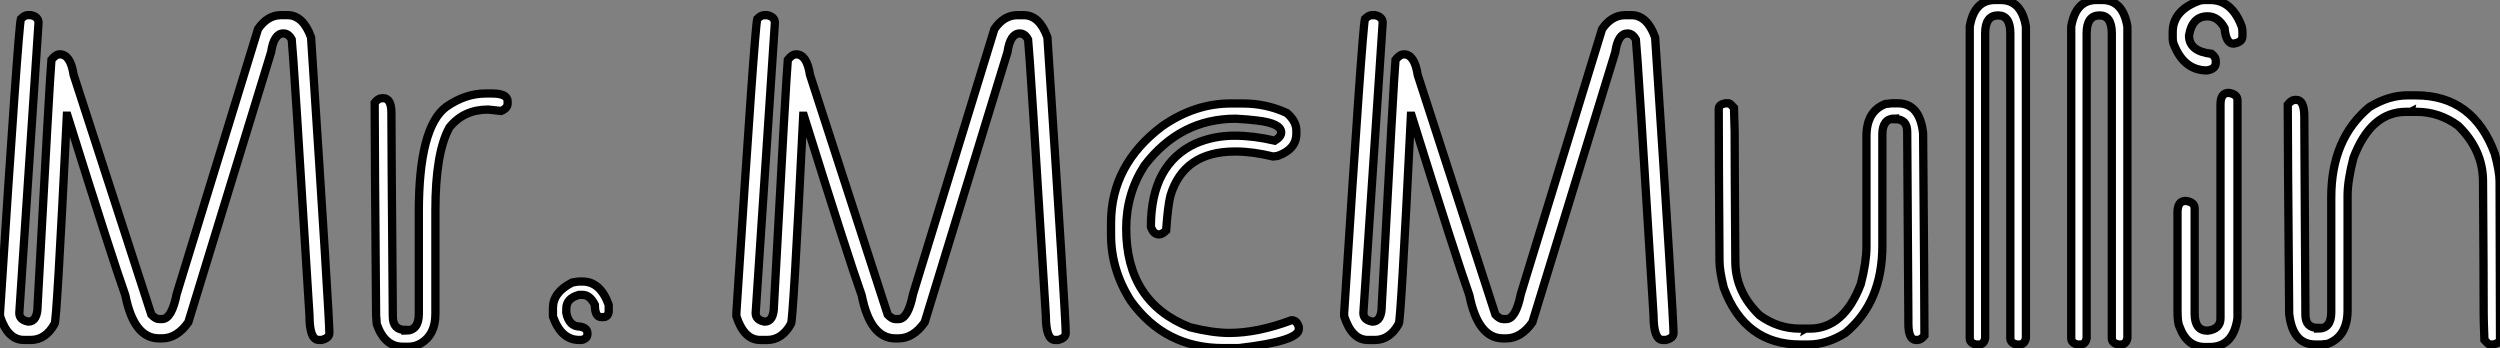
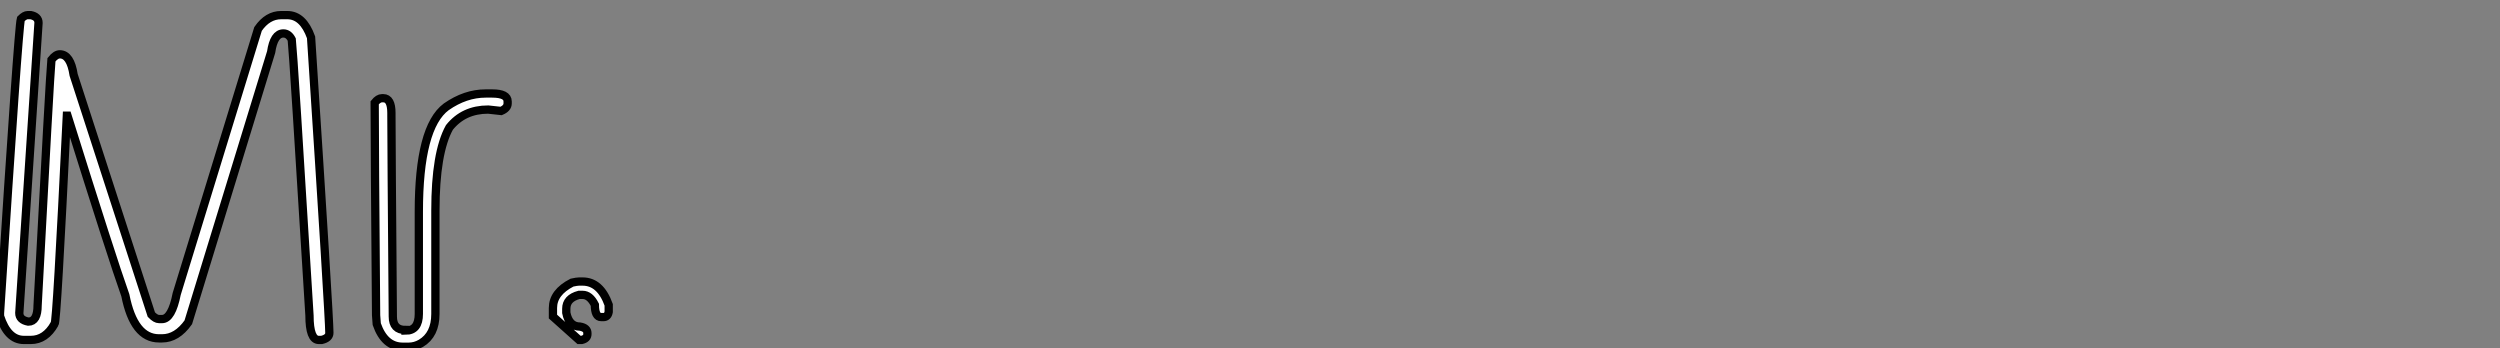
<svg xmlns="http://www.w3.org/2000/svg" viewBox="1.996 4.472 301.791 42.02">
  <rect x="1.996" y="4.472" width="301.791" height="42.02" fill="#808080" stroke="none" />
-   <path d="M6.07-39.21L6.07-39.21L6.45-39.21Q7.38-39.02 7.38-38.28L7.38-38.28L5.06-3.25Q5.06-2.41 6.15-2.21L6.15-2.21Q7.27-2.21 7.27-4.18L7.27-4.18Q8.75-31.86 8.94-33.82L8.94-33.82Q9.46-34.48 9.95-34.48L9.95-34.48Q11.24-34.48 11.62-31.99L11.62-31.99L21-3.06Q21.52-2.52 21.93-2.52L21.93-2.52L22.29-2.52Q23.46-2.52 24.06-5.55L24.06-5.55L33.88-37.54Q35.03-39.21 36.67-39.21L36.67-39.21L37.41-39.21Q39.32-39.21 40.28-36.53L40.28-36.53Q42.49-2.73 42.49-0.85L42.49-0.85Q42.49-0.22 41.56 0L41.56 0L41.21 0Q40.09 0 40.09-2.95L40.09-2.95Q38.14-34.70 37.95-36.26L37.95-36.26Q37.57-37.00 36.94-37.00L36.94-37.00Q35.79-37.00 35.46-34.75L35.46-34.75L25.46-2.13Q24.09-0.19 22.29-0.19L22.29-0.19L21.93-0.19Q18.89-0.19 17.86-5.39L17.86-5.39Q16.27-9.84 10.88-27.07L10.88-27.07L10.80-27.07Q9.57-1.94 9.32-1.94L9.32-1.94Q8.23 0 6.45 0L6.45 0L5.61 0Q3.66 0 2.73-2.87L2.73-2.87L2.73-3.25Q4.95-37.71 5.25-38.75L5.25-38.75Q5.71-39.21 6.07-39.21ZM61.36-29.75L61.36-29.75L62.15-29.75Q64.01-29.75 64.01-28.79L64.01-28.79L64.01-28.55Q64.01-27.97 63.22-27.64L63.22-27.64L61.66-27.81Q58.71-27.81 56.98-25.65L56.98-25.65Q55.29-22.59 55.29-15.64L55.29-15.64L55.29-3.14Q55.29-0.63 53.54 0.41L53.54 0.41Q52.83 0.82 52.06 0.82L52.06 0.82L51.35 0.82Q49.16 0.82 48.21-1.91L48.21-1.91Q48.13-2.93 48.13-2.98L48.13-2.98Q47.96-23.49 47.96-28.63L47.96-28.63Q48.40-29.18 48.84-29.18L48.84-29.18L49-29.18Q49.98-29.18 49.98-27.40L49.98-27.40L49.98-27.02Q49.98-23.90 50.15-2.82L50.15-2.82Q50.15-1.20 51.68-1.20L51.68-1.20L51.68-1.12Q53.29-1.12 53.29-3.14L53.29-3.14L53.29-15.48Q53.29-25.68 56.60-28.14L56.60-28.14Q58.90-29.75 61.36-29.75ZM72.63-7.05L72.63-7.05L73.06-7.05Q75.20-7.05 76.21-4.24L76.21-4.24L76.21-3.39Q76.10-2.76 75.58-2.76L75.58-2.76L75.30-2.76Q74.54-2.76 74.54-4.24L74.54-4.24Q73.94-5.44 73.06-5.44L73.06-5.44L72.63-5.44Q71.09-5.03 71.09-3.77L71.09-3.77L71.09-3.28Q71.42-1.61 72.76-1.61L72.76-1.61Q73.64-1.45 73.64-0.82L73.64-0.82L73.64-0.71Q73.64-0.16 72.95 0L72.95 0L72.63 0Q70.49 0 69.48-2.82L69.48-2.82L69.48-3.86Q69.48-5.74 71.78-6.92L71.78-6.92Q72.38-7.05 72.63-7.05Z" fill="white" stroke="black" transform="translate(0 0) scale(1 1) translate(-0.734 45.508)" />
-   <path d="M6.07-39.21L6.07-39.21L6.45-39.21Q7.38-39.02 7.38-38.28L7.38-38.28L5.06-3.25Q5.06-2.41 6.15-2.21L6.15-2.21Q7.27-2.21 7.27-4.18L7.27-4.18Q8.75-31.86 8.94-33.82L8.94-33.82Q9.46-34.48 9.95-34.48L9.95-34.48Q11.24-34.48 11.62-31.99L11.62-31.99L21-3.06Q21.52-2.52 21.93-2.52L21.93-2.52L22.29-2.52Q23.46-2.52 24.06-5.55L24.06-5.55L33.88-37.54Q35.03-39.21 36.67-39.21L36.67-39.21L37.41-39.21Q39.32-39.21 40.28-36.53L40.28-36.53Q42.49-2.73 42.49-0.85L42.49-0.85Q42.49-0.22 41.56 0L41.56 0L41.21 0Q40.09 0 40.09-2.95L40.09-2.95Q38.14-34.70 37.95-36.26L37.95-36.26Q37.57-37.00 36.94-37.00L36.94-37.00Q35.79-37.00 35.46-34.75L35.46-34.75L25.46-2.13Q24.09-0.19 22.29-0.19L22.29-0.19L21.93-0.19Q18.89-0.19 17.86-5.39L17.86-5.39Q16.27-9.84 10.88-27.07L10.88-27.07L10.80-27.07Q9.57-1.94 9.32-1.94L9.32-1.94Q8.23 0 6.45 0L6.45 0L5.61 0Q3.66 0 2.73-2.87L2.73-2.87L2.73-3.25Q4.95-37.71 5.25-38.75L5.25-38.75Q5.71-39.21 6.07-39.21ZM62.40-28.55L62.40-28.55L63.85-28.55Q66.69-28.55 69.18-27.40L69.18-27.40Q70.33-26.41 70.33-25.27L70.33-25.27L70.33-24.88Q70.33-23.05 68.11-22.23L68.11-22.23Q67.70-22.15 67.51-22.15L67.51-22.15Q65.02-22.75 63-22.75L63-22.75L62.92-22.75Q56.74-22.75 55.13-17.42L55.13-17.42Q54.82-16.21 54.61-13.21L54.61-13.21Q54.11-12.74 53.76-12.74L53.76-12.74Q53.07-12.74 52.77-13.67L52.77-13.67Q52.77-21.22 58.19-23.73L58.19-23.73Q60.38-24.66 62.84-24.66L62.84-24.66L62.92-24.66Q65.13-24.66 67.73-24.06L67.73-24.06Q68.50-24.53 68.50-25.05L68.50-25.05Q68.50-26.17 65.52-26.50L65.52-26.50Q64.53-26.63 63-26.71L63-26.71Q56.33-26.71 52.01-21.08L52.01-21.08Q49.79-17.66 49.79-13.45L49.79-13.45Q49.79-4.54 57.50-1.53L57.50-1.53Q60.24-0.85 62.23-0.85L62.23-0.85Q65.65-0.85 69.73-2.38L69.73-2.38L69.78-2.38Q70.41-2.38 70.63-1.53L70.63-1.53L70.63-1.31Q70.63 0.14 63.38 0.98L63.38 0.98L61.47 0.98Q54.44 0.98 50.34-4.73L50.34-4.73Q47.96-8.45 47.96-12.69L47.96-12.69L47.96-14.14Q47.96-21.16 54.14-25.81L54.14-25.81Q58.08-28.55 62.40-28.55ZM79.43-39.21L79.43-39.21L79.82-39.21Q80.75-39.02 80.75-38.28L80.75-38.28L78.42-3.25Q78.42-2.41 79.52-2.21L79.52-2.21Q80.64-2.21 80.64-4.18L80.64-4.18Q82.11-31.86 82.30-33.82L82.30-33.82Q82.82-34.48 83.32-34.48L83.32-34.48Q84.60-34.48 84.98-31.99L84.98-31.99L94.36-3.06Q94.88-2.52 95.29-2.52L95.29-2.52L95.65-2.52Q96.82-2.52 97.43-5.55L97.43-5.55L107.24-37.54Q108.39-39.21 110.03-39.21L110.03-39.21L110.77-39.21Q112.68-39.21 113.64-36.53L113.64-36.53Q115.86-2.73 115.86-0.85L115.86-0.85Q115.86-0.22 114.93 0L114.93 0L114.57 0Q113.45 0 113.45-2.95L113.45-2.95Q111.51-34.70 111.32-36.26L111.32-36.26Q110.93-37.00 110.30-37.00L110.30-37.00Q109.16-37.00 108.83-34.75L108.83-34.75L98.82-2.13Q97.45-0.19 95.65-0.19L95.65-0.19L95.29-0.19Q92.26-0.19 91.22-5.39L91.22-5.39Q89.63-9.84 84.25-27.07L84.25-27.07L84.16-27.07Q82.93-1.94 82.69-1.94L82.69-1.94Q81.59 0 79.82 0L79.82 0L78.97 0Q77.03 0 76.10-2.87L76.10-2.87L76.10-3.25Q78.31-37.71 78.61-38.75L78.61-38.75Q79.08-39.21 79.43-39.21ZM122.09-28.57L122.09-28.57L122.55-28.57Q122.72-28.52 123.16-28.03L123.16-28.03Q123.24-25.76 123.24-25.13L123.24-25.13Q123.24-21.11 123.32-9.52L123.32-9.52Q123.32-5.82 126.25-2.98L126.25-2.98Q128.46-1.37 131.09-1.37L131.09-1.37L131.55-1.37Q131.63-1.37 131.63-1.29L131.63-1.29L131.77-1.37L132.32-1.37Q136.42-1.37 138.47-6.75L138.47-6.75Q139.15-9.41 139.15-11.21L139.15-11.21L139.15-24.58Q139.15-27.62 141.45-28.49L141.45-28.49L142.21-28.57L142.93-28.57Q145.58-28.57 145.99-24.96L145.99-24.96Q146.15-5.41 146.15-0.52L146.15-0.52Q145.71 0 145.30 0L145.30 0L145.14 0Q144.21 0 144.21-2.00L144.21-2.00L144.21-2.68Q144.21-5.50 144.07-25.13L144.07-25.13Q144.07-26.66 142.60-26.66L142.60-26.66L142.60-26.74Q141.07-26.74 141.07-24.80L141.07-24.80L141.07-11.38Q141.07-4.54 136.61-0.85L136.61-0.85Q134.37 0.55 132.15 0.55L132.15 0.55L131.17 0.55Q124.47 0.55 121.93-6.29L121.93-6.29Q121.41-8.34 121.41-9.52L121.41-9.52Q121.32-22.34 121.32-27.89L121.32-27.89Q121.32-28.41 122.09-28.57ZM154.66-41.04L154.66-41.04L155.37-41.04Q157.86-41.04 158.40-37.84L158.40-37.84L158.40-0.22Q158.24 0.55 157.61 0.55L157.61 0.55L157.31 0.55Q156.52 0.38 156.52-0.22L156.52-0.22L156.52-37.00Q156.52-39.18 155.04-39.18L155.04-39.18Q153.48-39.18 153.48-37.00L153.48-37.00L153.48-0.22Q153.34 0.55 152.71 0.55L152.71 0.55L152.39 0.55Q151.62 0.38 151.62-0.22L151.62-0.22L151.62-37.84Q152.17-41.04 154.66-41.04ZM166.91-41.04L166.91-41.04L167.62-41.04Q170.11-41.04 170.65-37.84L170.65-37.84L170.65-0.22Q170.49 0.55 169.86 0.55L169.86 0.55L169.56 0.55Q168.77 0.38 168.77-0.22L168.77-0.22L168.77-37.00Q168.77-39.18 167.29-39.18L167.29-39.18Q165.73-39.18 165.73-37.00L165.73-37.00L165.73-0.22Q165.59 0.55 164.96 0.55L164.96 0.55L164.64 0.55Q163.87 0.38 163.87-0.22L163.87-0.22L163.87-37.84Q164.42-41.04 166.91-41.04ZM180.00-41.04L180.00-41.04L180.66-41.04Q183.26-41.04 184.46-37.82L184.46-37.82Q184.54-37.52 184.54-37.16L184.54-37.16L184.54-36.67Q184.54-35.93 183.45-35.77L183.45-35.77Q182.55-35.77 182.38-37.65L182.38-37.65Q181.59-39.07 180.33-39.07L180.33-39.07Q178.47-39.07 178.09-36.75L178.09-36.75Q178.09-34.84 180.82-34.54L180.82-34.54Q181.32-34.15 181.32-33.71L181.32-33.71L181.32-33.47Q181.32-32.70 180.25-32.54L180.25-32.54Q177.52-32.54 176.29-35.60L176.29-35.60Q176.12-35.93 176.12-36.50L176.12-36.50L176.12-37.16Q176.12-39.79 179.35-40.96L179.35-40.96Q179.65-41.04 180.00-41.04ZM182.88-29.83L182.88-29.83Q183.94-29.67 183.94-28.93L183.94-28.93L183.94-2.63Q183.45 0.85 180.58 0.85L180.58 0.85L180.00 0.85Q177.84 0.85 176.94-1.61L176.94-1.61Q176.70-2.05 176.70-3.61L176.70-3.61L176.70-15.39Q176.70-16.79 177.68-16.79L177.68-16.79Q178.77-16.65 178.77-15.89L178.77-15.89L178.77-3.20Q178.77-1.12 180.33-1.12L180.33-1.12Q181.89-1.31 181.89-2.63L181.89-2.63L181.89-28.44Q181.89-29.83 182.88-29.83ZM204.45-29.53L204.45-29.53L205.49-29.53Q212.41-29.53 215.00-22.48L215.00-22.48Q215.58-20.34 215.58-19.14L215.58-19.14Q215.63-5.88 215.63-0.16L215.63-0.16Q215.63 0.36 214.84 0.55L214.84 0.55L214.38 0.55Q214.18 0.49 213.75 0L213.75 0Q213.66-2.35 213.66-3.04L213.66-3.04Q213.66-7.16 213.58-19.14L213.58-19.14Q213.58-22.94 210.57-25.87L210.57-25.87Q208.28-27.54 205.57-27.54L205.57-27.54L205.08-27.54Q205.02-27.54 205.02-27.62L205.02-27.62L204.86-27.54L204.29-27.54Q200.05-27.54 197.94-21.98L197.94-21.98Q197.23-19.25 197.23-17.39L197.23-17.39L197.23-3.58Q197.23-0.46 194.85 0.46L194.85 0.46L194.06 0.55L193.35 0.55Q190.59 0.55 190.18-3.17L190.18-3.17Q190.01-23.38 190.01-28.41L190.01-28.41Q190.45-28.98 190.89-28.98L190.89-28.98L191.05-28.98Q192.01-28.98 192.01-26.91L192.01-26.91L192.01-26.20Q192.01-23.30 192.14-3.04L192.14-3.04Q192.14-1.45 193.68-1.45L193.68-1.45L193.68-1.37Q195.26-1.37 195.26-3.34L195.26-3.34L195.26-17.23Q195.26-24.28 199.86-28.11L199.86-28.11Q202.18-29.53 204.45-29.53Z" fill="white" stroke="black" transform="translate(88.891 0) scale(1 1) translate(-0.734 45.512)" />
+   <path d="M6.07-39.21L6.07-39.21L6.45-39.21Q7.38-39.02 7.38-38.28L7.38-38.28L5.06-3.25Q5.06-2.41 6.15-2.21L6.15-2.21Q7.27-2.21 7.27-4.18L7.27-4.18Q8.75-31.86 8.94-33.82L8.94-33.82Q9.46-34.48 9.95-34.48L9.95-34.48Q11.24-34.48 11.62-31.99L11.62-31.99L21-3.06Q21.52-2.52 21.93-2.52L21.93-2.52L22.29-2.52Q23.46-2.52 24.06-5.55L24.06-5.55L33.88-37.54Q35.03-39.21 36.67-39.21L36.67-39.21L37.41-39.21Q39.32-39.21 40.28-36.53L40.28-36.53Q42.49-2.73 42.49-0.85L42.49-0.85Q42.49-0.22 41.56 0L41.56 0L41.21 0Q40.09 0 40.09-2.95L40.09-2.95Q38.14-34.70 37.95-36.26L37.95-36.26Q37.57-37.00 36.94-37.00L36.94-37.00Q35.79-37.00 35.46-34.75L35.46-34.75L25.46-2.13Q24.09-0.19 22.29-0.19L22.29-0.19L21.93-0.19Q18.89-0.19 17.86-5.39L17.86-5.39Q16.27-9.84 10.88-27.07L10.88-27.07L10.80-27.07Q9.57-1.94 9.32-1.94L9.32-1.94Q8.23 0 6.45 0L6.45 0L5.61 0Q3.66 0 2.73-2.87L2.73-2.87L2.73-3.25Q4.95-37.71 5.25-38.75L5.25-38.75Q5.71-39.21 6.07-39.21ZM61.36-29.75L61.36-29.75L62.15-29.75Q64.01-29.75 64.01-28.79L64.01-28.79L64.01-28.55Q64.01-27.97 63.22-27.64L63.22-27.64L61.66-27.81Q58.71-27.81 56.98-25.65L56.98-25.65Q55.29-22.59 55.29-15.64L55.29-15.64L55.29-3.14Q55.29-0.63 53.54 0.41L53.54 0.41Q52.83 0.82 52.06 0.82L52.06 0.82L51.35 0.82Q49.16 0.82 48.21-1.91L48.21-1.91Q48.13-2.93 48.13-2.98L48.13-2.98Q47.96-23.49 47.96-28.63L47.96-28.63Q48.40-29.18 48.84-29.18L48.84-29.18L49-29.18Q49.98-29.18 49.98-27.40L49.98-27.40L49.98-27.02Q49.98-23.90 50.15-2.82L50.15-2.82Q50.15-1.20 51.68-1.20L51.68-1.20L51.68-1.12Q53.29-1.12 53.29-3.14L53.29-3.14L53.29-15.48Q53.29-25.68 56.60-28.14L56.60-28.14Q58.90-29.75 61.36-29.75ZM72.63-7.05L72.63-7.05L73.06-7.05Q75.20-7.05 76.21-4.24L76.21-4.24L76.21-3.39Q76.10-2.76 75.58-2.76L75.58-2.76L75.30-2.76Q74.54-2.76 74.54-4.24L74.54-4.24Q73.94-5.44 73.06-5.44L73.06-5.44L72.63-5.44Q71.09-5.03 71.09-3.77L71.09-3.77L71.09-3.28Q71.42-1.61 72.76-1.61L72.76-1.61Q73.64-1.45 73.64-0.82L73.64-0.82L73.64-0.71Q73.64-0.16 72.95 0L72.95 0L72.63 0L69.48-2.82L69.48-3.86Q69.48-5.74 71.78-6.92L71.78-6.92Q72.38-7.05 72.63-7.05Z" fill="white" stroke="black" transform="translate(0 0) scale(1 1) translate(-0.734 45.508)" />
</svg>